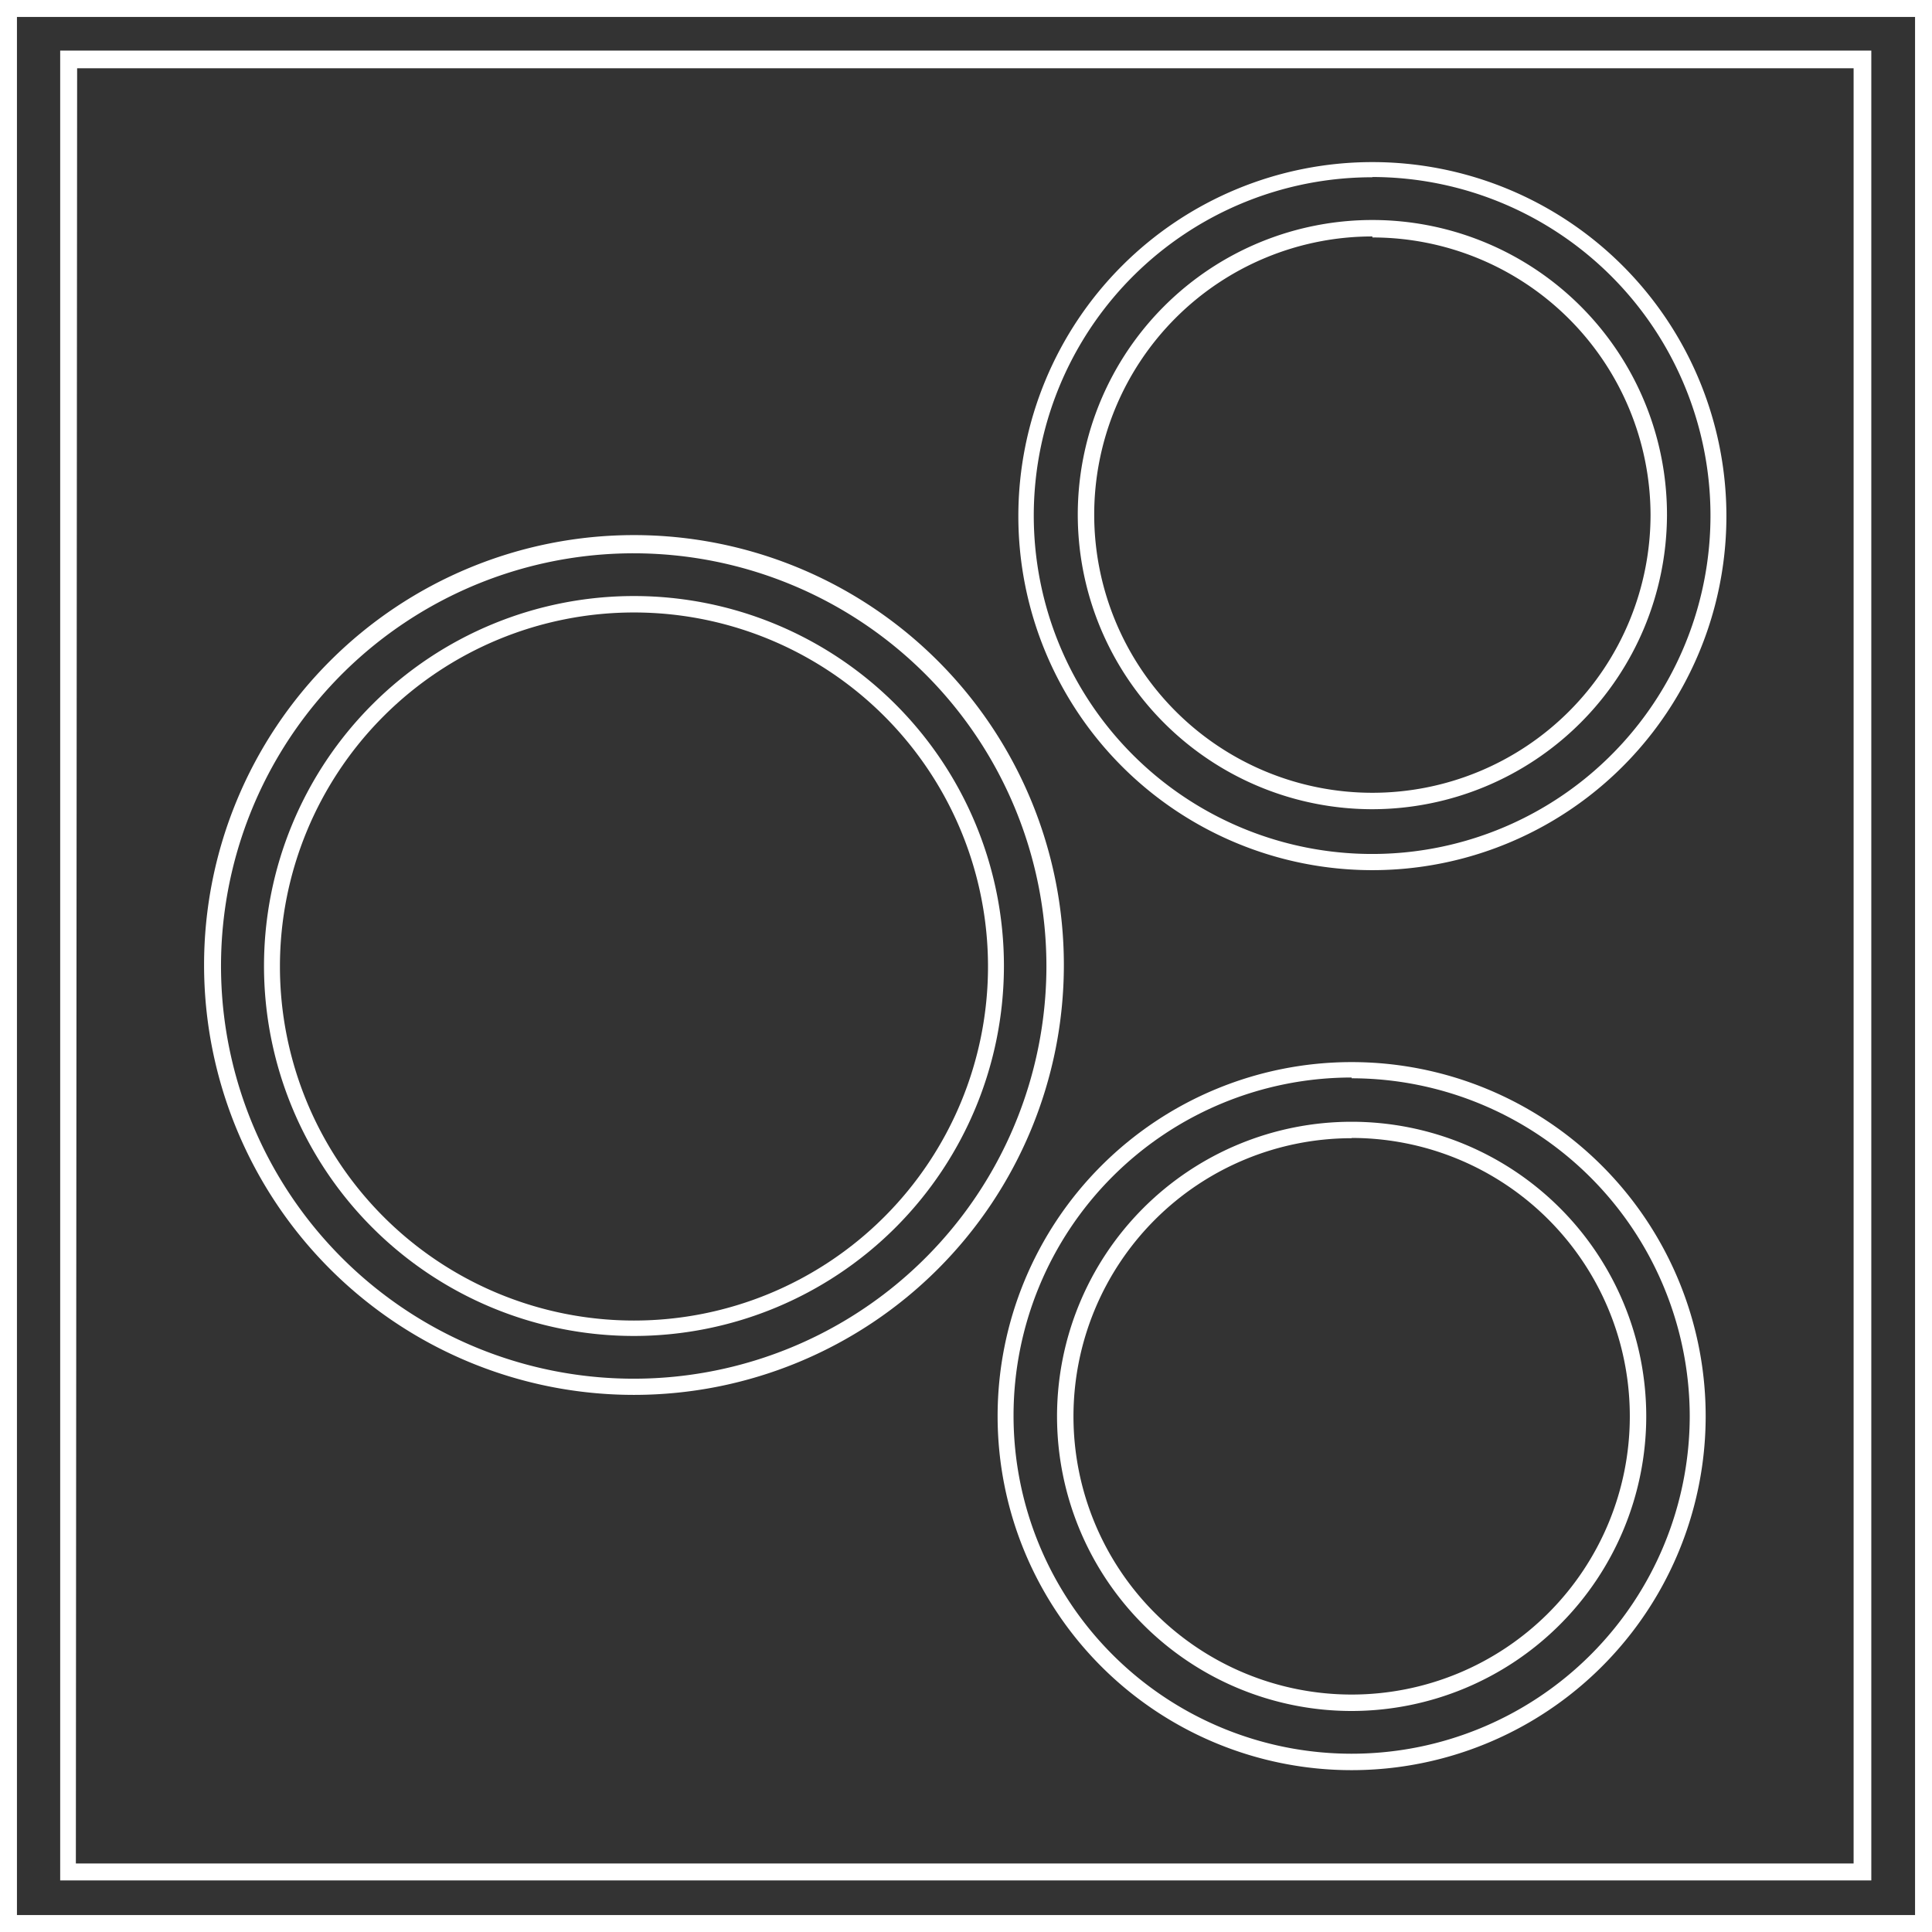
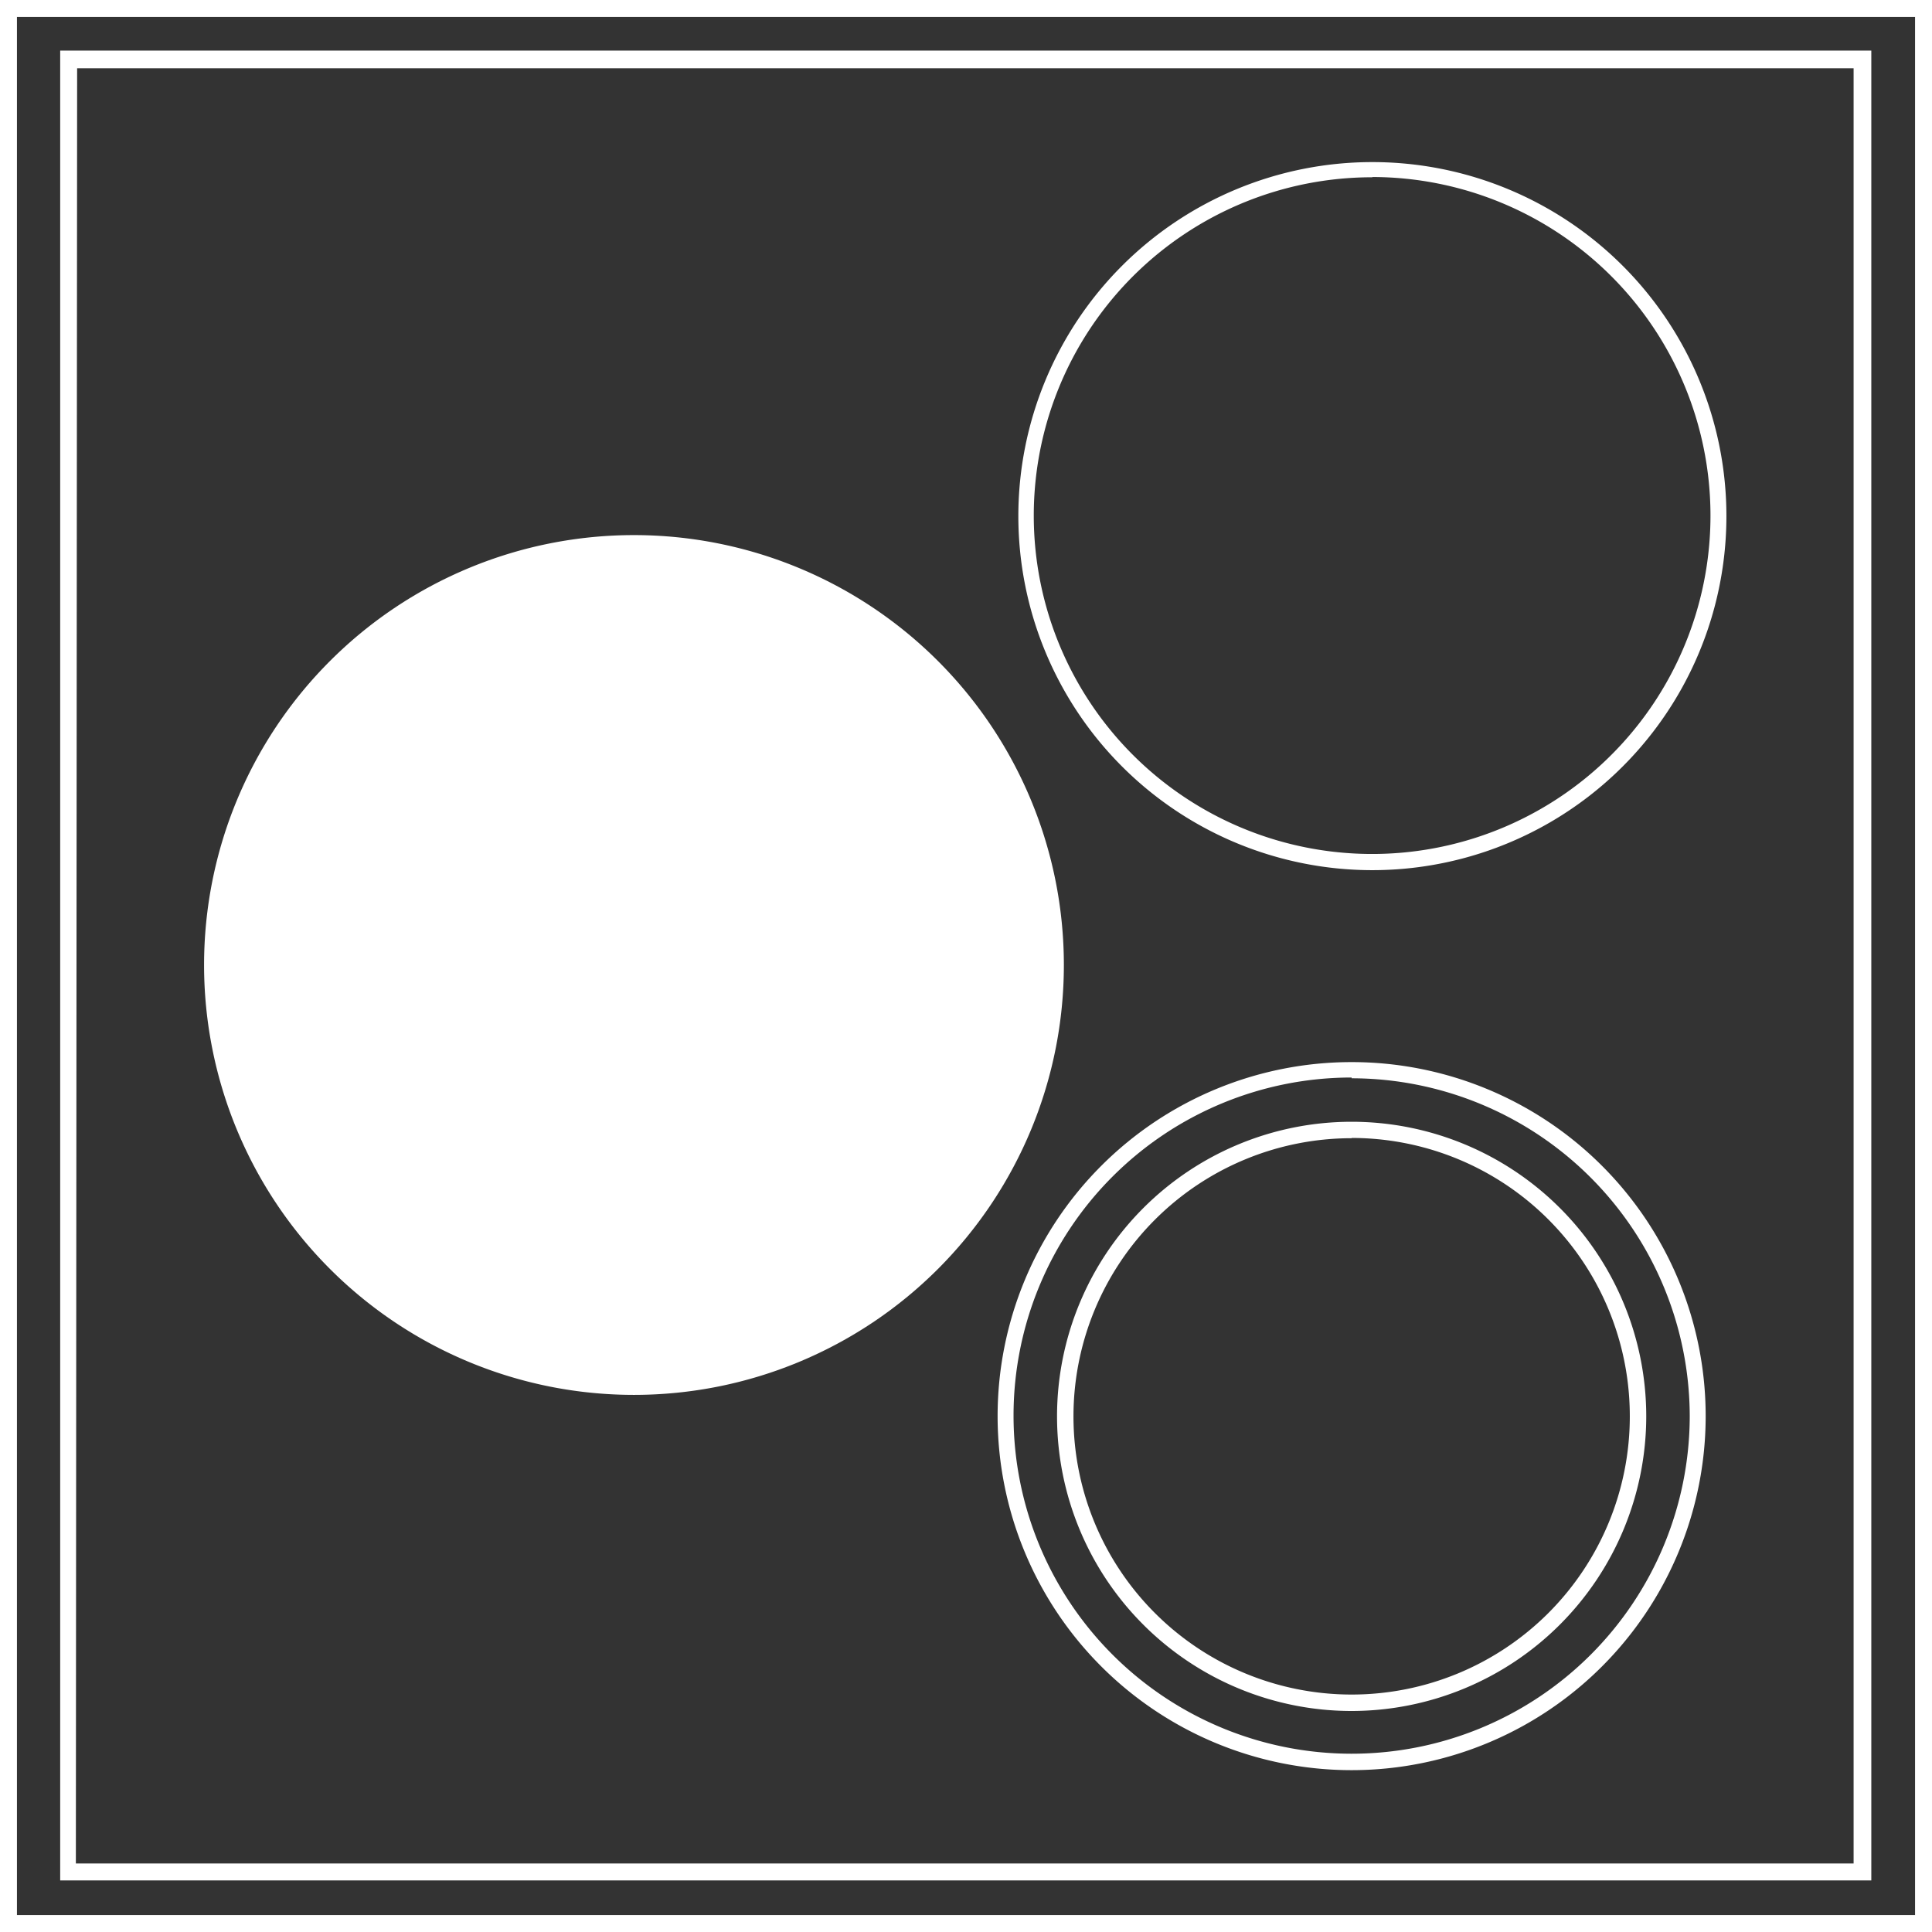
<svg xmlns="http://www.w3.org/2000/svg" viewBox="0 0 76.4 76.4">
  <rect x="0" y="0" width="76.4" height="76.4" fill="#333333" stroke="none" />
  <defs>
    <style>.cls-1{fill:#fff;}</style>
  </defs>
  <g id="Слой_2" data-name="Слой 2">
    <g id="Слой_1-2" data-name="Слой 1">
      <path class="cls-1" d="M76.4,76.4H0V0H76.4ZM.67,75.73H75.73V.67H.67Z" />
      <path class="cls-1" d="M74,74.36H2.38V2H74Zm-71-.67h70.3V2.7H3.05Z" />
      <path class="cls-1" d="M54.27,34.41a14,14,0,1,1,14-14A14,14,0,0,1,54.27,34.41Zm0-27.4A13.38,13.38,0,1,0,67.64,20.38,13.39,13.39,0,0,0,54.27,7Z" />
      <path class="cls-1" d="M53.45,70a14,14,0,1,1,14-14A14,14,0,0,1,53.45,70Zm0-27.39A13.37,13.37,0,1,0,66.82,56,13.39,13.39,0,0,0,53.45,42.64Z" />
-       <path class="cls-1" d="M25.07,55.16a17,17,0,1,1,17-17A17,17,0,0,1,25.07,55.16Zm0-33.28A16.32,16.32,0,1,0,41.38,38.2,16.33,16.33,0,0,0,25.07,21.88Z" />
+       <path class="cls-1" d="M25.07,55.16a17,17,0,1,1,17-17A17,17,0,0,1,25.07,55.16Zm0-33.28Z" />
      <path class="cls-1" d="M25.07,52.83A14.63,14.63,0,1,1,39.7,38.2,14.64,14.64,0,0,1,25.07,52.83Zm0-28.61a14,14,0,1,0,14,14A14,14,0,0,0,25.07,24.22Z" />
-       <path class="cls-1" d="M54.27,32A11.65,11.65,0,1,1,65.92,20.39,11.67,11.67,0,0,1,54.27,32Zm0-22.65a11,11,0,1,0,11,11A11,11,0,0,0,54.27,9.39Z" />
      <path class="cls-1" d="M53.45,67.66A11.65,11.65,0,1,1,65.1,56,11.66,11.66,0,0,1,53.45,67.66Zm0-22.65a11,11,0,1,0,11,11A11,11,0,0,0,53.45,45Z" />
    </g>
  </g>
</svg>